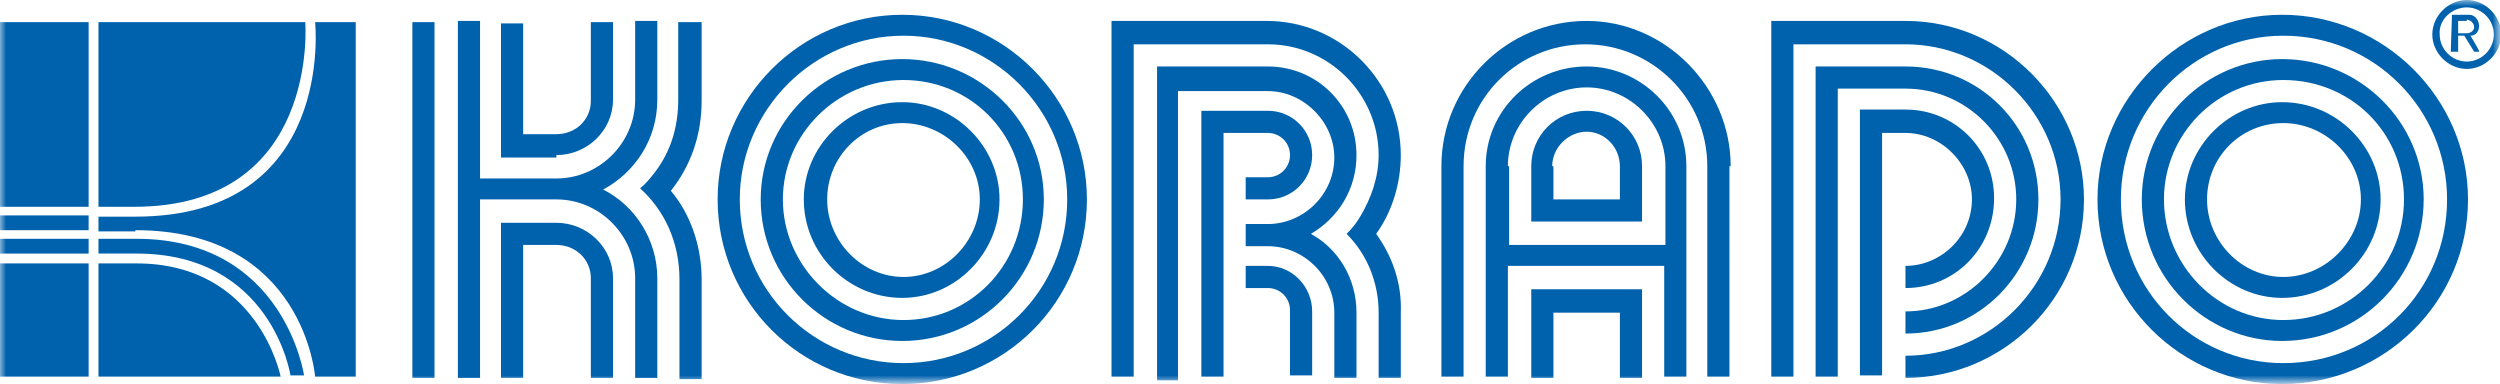
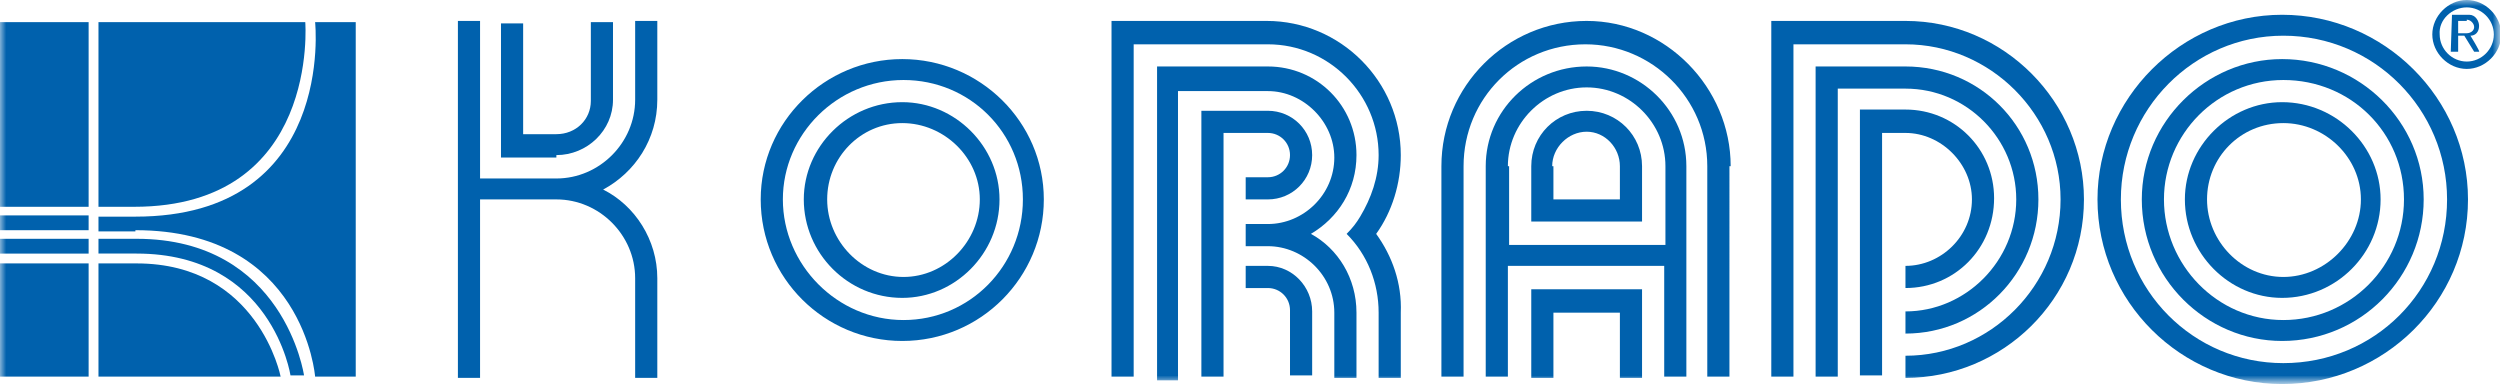
<svg xmlns="http://www.w3.org/2000/svg" version="1.1" id="Vrstva_1" x="0" y="0" viewBox="0 0 203.1 31.2" style="enable-background:new 0 0 203.1 31.2" xml:space="preserve">
  <style>.st0{fill-rule:evenodd;clip-rule:evenodd;fill:#0061ad}</style>
  <path class="st0" d="M45.2 12.6c2.5 0 4.6-2 4.6-4.5V1.8H48v6.4c0 1.5-1.2 2.7-2.8 2.7h-2.7v-9h-1.8v10.9h4.5z" />
  <path class="st0" d="M45.2 16.2c3.5 0 6.4 2.9 6.4 6.4v8.1h1.8v-8.1c0-3.1-1.8-5.9-4.4-7.2 2.6-1.4 4.4-4.1 4.4-7.3V1.7h-1.8v6.4c0 3.5-2.9 6.4-6.4 6.4H39V1.7h-1.8v29H39V16.2h6.2" />
  <defs>
    <filter id="Adobe_OpacityMaskFilter" filterUnits="userSpaceOnUse" x="0" y="0" width="203.1" height="31.2">
      <feColorMatrix values="1 0 0 0 0 0 1 0 0 0 0 0 1 0 0 0 0 0 1 0" />
    </filter>
  </defs>
  <mask maskUnits="userSpaceOnUse" x="0" y="0" width="203.1" height="31.2" id="mask0_1_">
    <path d="M0 31.2h203.1V0H0v31.2z" style="fill-rule:evenodd;clip-rule:evenodd;fill:#fff;filter:url(#Adobe_OpacityMaskFilter)" />
  </mask>
  <g style="mask:url(#mask0_1_)">
-     <path class="st0" d="M33.5 30.7h1.8V1.8h-1.8v28.9zM45.2 18.1c2.5 0 4.6 2 4.6 4.5v8.1H48v-8.1c0-1.5-1.2-2.7-2.8-2.7h-2.7v10.8h-1.8V18.1h4.5zM52 15.3c.5-.4.8-.8 1.2-1.3 1.3-1.7 1.9-3.7 1.9-5.9V1.8H57v6.4c0 2.8-.9 5.3-2.5 7.3 1.6 1.9 2.5 4.5 2.5 7.2v8.1h-1.8v-8.1c0-3-1.2-5.6-3.2-7.4M60.1 16.2c0 7.4 6 13.3 13.3 13.3s13.3-5.9 13.3-13.3c0-7.3-6-13.3-13.3-13.3s-13.3 6-13.3 13.3m-1.8 0c0 8.3 6.7 15 15 15s15-6.7 15-15c0-8.2-6.7-15-15-15s-15 6.8-15 15" />
    <path class="st0" d="M63.6 16.2c0 5.3 4.4 9.8 9.8 9.8s9.7-4.4 9.7-9.8-4.3-9.7-9.7-9.7-9.8 4.4-9.8 9.7m-1.8 0c0 6.4 5.2 11.5 11.5 11.5 6.4 0 11.5-5.2 11.5-11.5S79.6 4.8 73.3 4.8 61.8 9.9 61.8 16.2" />
    <path class="st0" d="M67.2 16.2c0 3.4 2.8 6.3 6.2 6.3 3.4 0 6.2-2.9 6.2-6.3S76.7 10 73.3 10s-6.1 2.8-6.1 6.2m-1.9 0c0 4.4 3.6 8 8 8 4.3 0 7.9-3.6 7.9-8 0-4.3-3.6-7.9-7.9-7.9-4.4 0-8 3.6-8 7.9M111.8 19c1.3-1.8 2-4.1 2-6.4 0-6-4.9-10.9-10.9-10.9H90.3v28.9h1.8v-27H103c5 0 9 4.1 9 9 0 1.8-.6 3.5-1.5 5-.3.5-.6.9-1.1 1.4 1.7 1.7 2.6 4 2.6 6.4v5.3h1.8v-5.3c.1-2.4-.7-4.6-2-6.4" />
    <path class="st0" d="M103 16.2c2 0 3.6-1.6 3.6-3.6S105 9 103 9h-5.4v21.6h1.8V10.8h3.6c1 0 1.8.8 1.8 1.8s-.8 1.8-1.8 1.8h-1.8v1.8h1.8z" />
    <path class="st0" d="M106.6 25.3c0-2-1.6-3.7-3.6-3.7h-1.8v1.8h1.8c1 0 1.8.8 1.8 1.8v5.3h1.8v-5.2z" />
    <path class="st0" d="M106.5 19c2.2 1.2 3.7 3.6 3.7 6.4v5.3h-1.8v-5.3c0-3-2.5-5.4-5.4-5.4h-1.8v-1.8h1.8c2.9 0 5.4-2.4 5.4-5.4 0-2.9-2.5-5.4-5.4-5.4h-7.3v23.5H94V5.4h9c4 0 7.2 3.2 7.2 7.2 0 2.8-1.5 5.1-3.7 6.4M140.6 13.5c0-6.4-5.3-11.8-11.7-11.8-6.5 0-11.8 5.3-11.8 11.8v17.1h1.8V13.5c0-5.5 4.4-9.9 9.9-9.9 5.4 0 9.9 4.4 9.9 9.9v17.1h1.8V13.5z" />
    <path class="st0" d="M122.5 13.5c0-3.5 2.9-6.4 6.4-6.4 3.5 0 6.4 2.9 6.4 6.4v6.4h-12.7v-6.4zm14.5 0c0-4.5-3.7-8.1-8.1-8.1-4.5 0-8.2 3.6-8.2 8.1v17.1h1.8v-9h12.7v9h1.8V13.5z" />
    <path class="st0" d="M126.1 13.5c0-1.5 1.3-2.8 2.8-2.8 1.5 0 2.7 1.3 2.7 2.8v2.7h-5.4v-2.7zm7.3 0c0-2.5-2-4.5-4.5-4.5s-4.5 2-4.5 4.5V18h9v-4.5zM124.4 30.7v-7.2h9v7.2h-1.8v-5.3h-5.4v5.3h-1.8zM154.8 3.6c6.9 0 12.6 5.7 12.6 12.6 0 7-5.7 12.7-12.6 12.7v1.8c7.9 0 14.5-6.4 14.5-14.5 0-7.9-6.5-14.5-14.5-14.5h-10.9v28.9h1.8v-27h9.1z" />
    <path class="st0" d="M154.8 7.2c5 0 9 4.1 9 9 0 5-4.1 9.1-9 9.1v1.8c6 0 10.8-4.9 10.8-10.9s-4.8-10.8-10.8-10.8h-7.3v25.2h1.8V7.2h5.5z" />
    <path class="st0" d="M154.8 10.8c2.9 0 5.4 2.5 5.4 5.4 0 3-2.5 5.4-5.4 5.4v1.8c4 0 7.2-3.2 7.2-7.3 0-4-3.2-7.2-7.2-7.2h-3.7v21.6h1.8V10.8h1.9zM200.4 0c1.5 0 2.8 1.3 2.8 2.8s-1.3 2.8-2.8 2.8-2.8-1.3-2.8-2.8 1.3-2.8 2.8-2.8m0 .6c1.2 0 2.2 1 2.2 2.2 0 1.2-1 2.2-2.2 2.2s-2.2-1-2.2-2.2c-.1-1.2 1-2.2 2.2-2.2" />
    <path class="st0" d="M200.4 1.6c.3 0 .6.3.6.6s-.3.5-.6.5h-.7v-1h.7zm.2-.4c.5 0 .8.5.8.9 0 .5-.3.8-.7.8 0 0 .8 1.3.7 1.3h-.4l-.8-1.3h-.5v1.3h-.6l.1-3h1.4zM0 16.8h7.2v-15H0v15zM0 18.7h7.2v-1.2H0v1.2zM0 20.6h7.2v-1.2H0v1.2zM0 30.6h7.2v-9.2H0v9.2zM22.8 30.6s-1.8-9.2-11.7-9.2H8v9.2h14.8zM10.9 16.8c15.1 0 13.9-15 13.9-15H8v15h2.9z" />
    <path class="st0" d="M11.1 20.6c11 0 12.5 9.9 12.5 9.9h1.1s-1.6-11.1-13.6-11.1H8v1.2h3.1z" />
    <path class="st0" d="M11 18.7c13.7 0 14.6 11.9 14.6 11.9h3.3V1.8h-3.3S27.3 17.6 11 17.6H8v1.2h3zM172.3 16.2c0 7.4 5.9 13.3 13.2 13.3 7.4 0 13.3-5.9 13.3-13.3 0-7.3-5.9-13.3-13.3-13.3-7.3 0-13.2 6-13.2 13.3m-1.9 0c0 8.3 6.8 15 15 15 8.3 0 15.1-6.7 15.1-15 0-8.2-6.8-15-15.1-15-8.2 0-15 6.8-15 15" />
    <path class="st0" d="M175.8 16.2c0 5.3 4.3 9.8 9.7 9.8 5.4 0 9.8-4.4 9.8-9.8s-4.3-9.7-9.8-9.7c-5.4 0-9.7 4.4-9.7 9.7m-1.8 0c0 6.4 5.2 11.5 11.4 11.5 6.4 0 11.5-5.2 11.5-11.5s-5.2-11.4-11.5-11.4c-6.2 0-11.4 5.1-11.4 11.4" />
    <path class="st0" d="M179.3 16.2c0 3.4 2.8 6.3 6.2 6.3 3.4 0 6.3-2.9 6.3-6.3s-2.9-6.2-6.3-6.2c-3.5 0-6.2 2.8-6.2 6.2m-1.8 0c0 4.4 3.6 8 7.9 8 4.4 0 8-3.6 8-8 0-4.3-3.6-7.9-8-7.9-4.3 0-7.9 3.6-7.9 7.9" />
  </g>
</svg>